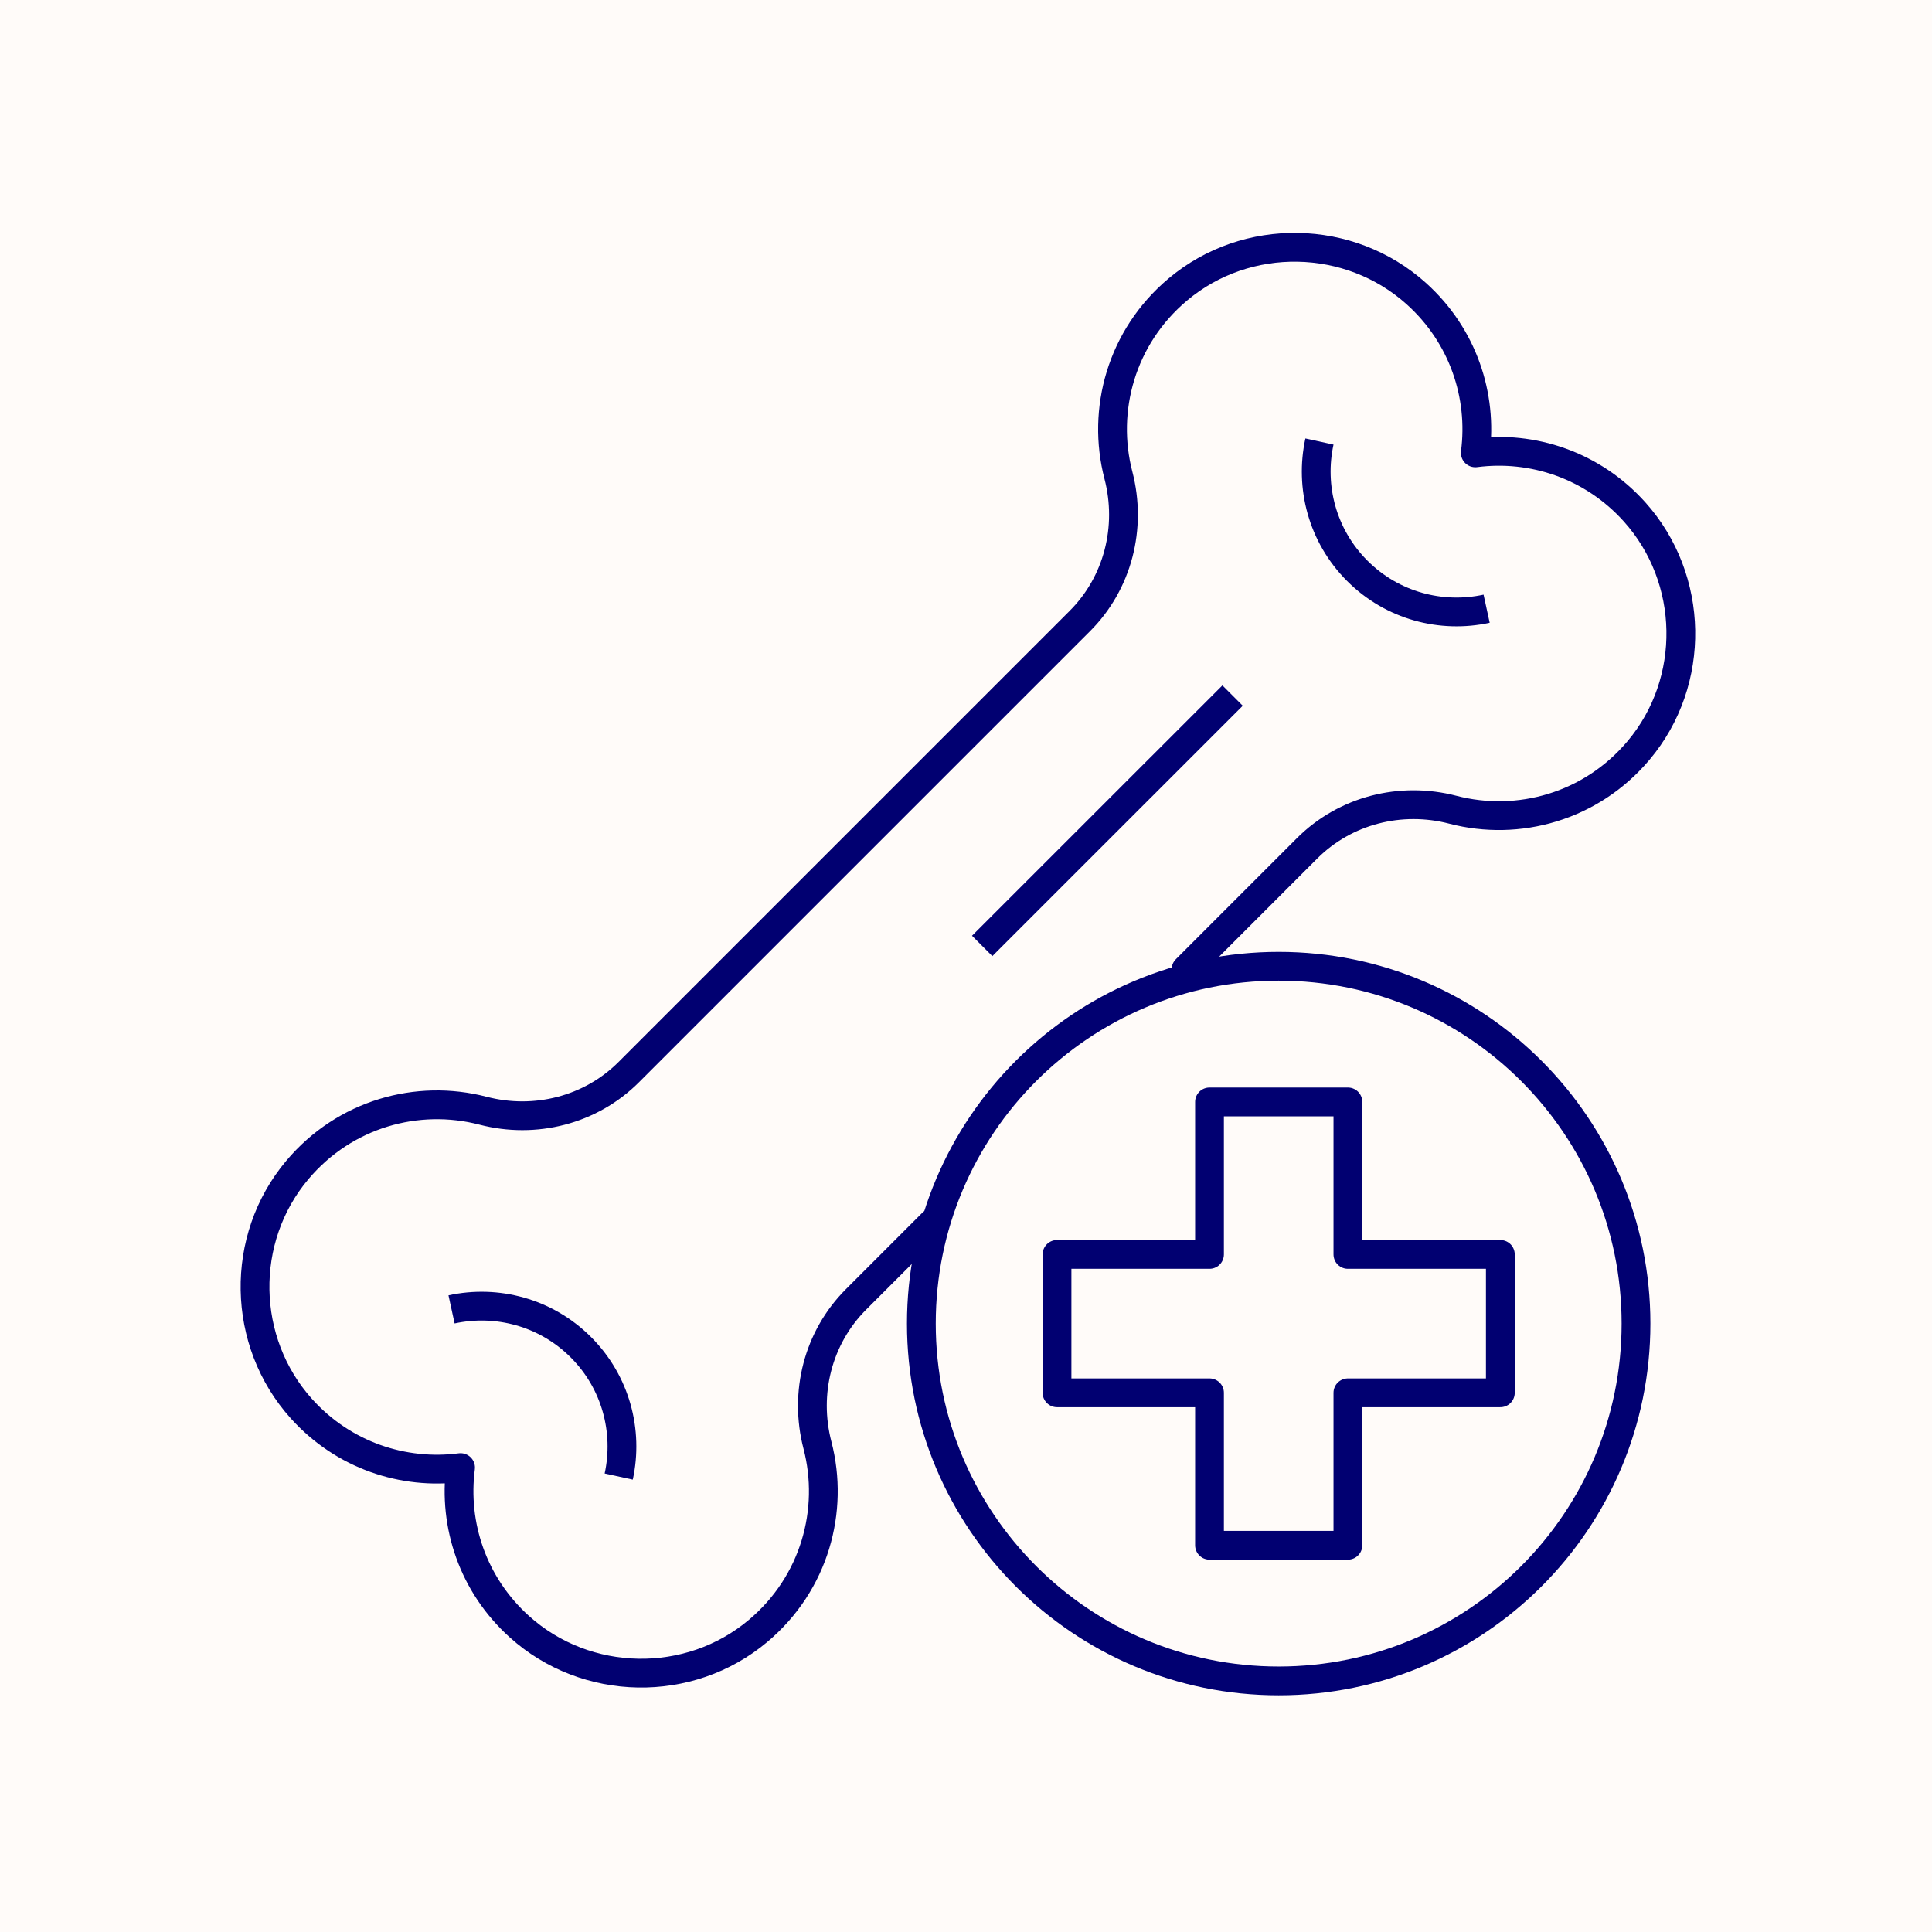
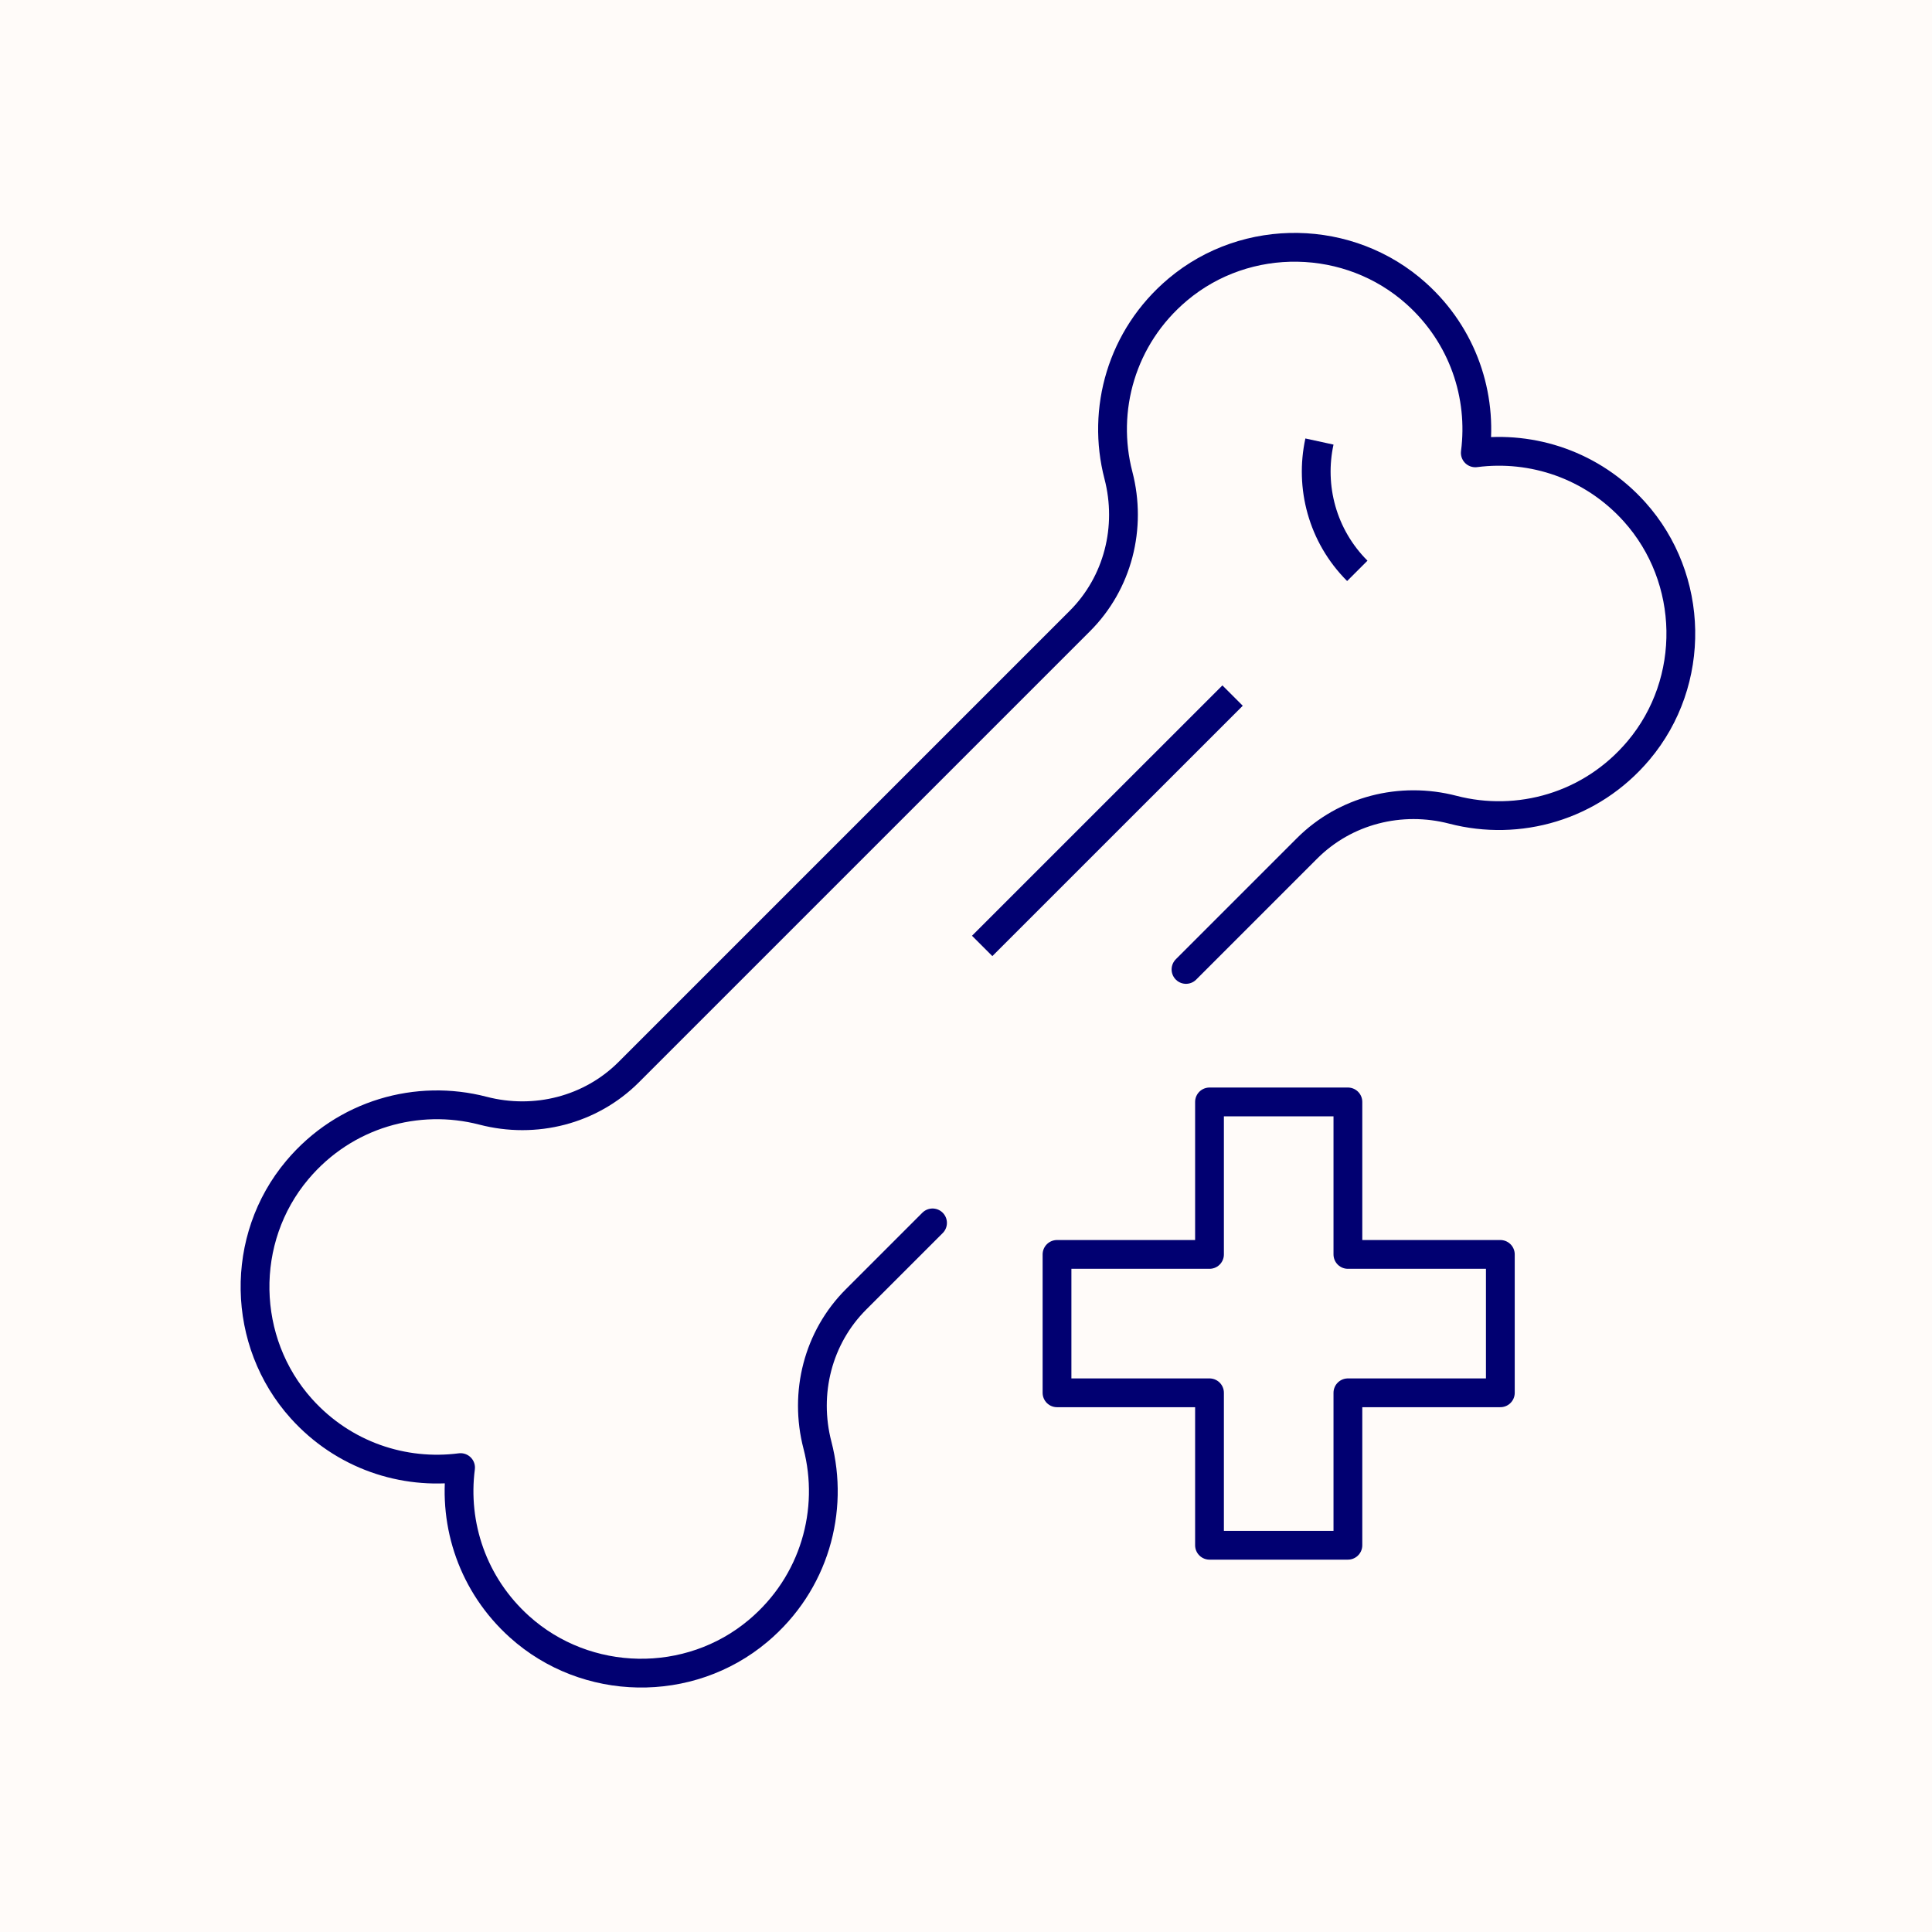
<svg xmlns="http://www.w3.org/2000/svg" fill="none" viewBox="0 0 500 500" height="500" width="500">
  <rect fill="#FFFBF9" height="500" width="500" />
  <path stroke-linejoin="round" stroke-linecap="round" stroke-width="7.449" stroke="#010071" d="M306.936 250.888L338.269 219.554C348.139 209.685 362.502 206.048 376.009 209.561C392.905 213.955 411.75 208.841 424.065 194.204C439.061 176.39 438.565 149.749 422.997 132.443C412.11 120.351 396.592 115.274 381.806 117.198C383.731 102.413 378.653 86.895 366.562 76.007C349.256 60.427 322.615 59.943 304.8 74.94C290.164 87.255 285.049 106.112 289.444 122.996C292.957 136.502 289.332 150.866 279.45 160.735L162.731 277.455C152.861 287.324 138.498 290.962 124.991 287.448C108.095 283.054 89.25 288.168 76.935 302.805C61.939 320.619 62.435 347.261 78.003 364.566C88.89 376.658 104.408 381.735 119.194 379.811C117.269 394.596 122.347 410.114 134.438 421.002C151.744 436.582 178.385 437.066 196.2 422.069C210.836 409.754 215.951 390.897 211.556 374.013C208.043 360.507 211.668 346.143 221.55 336.274L241.338 316.485" />
-   <path stroke-miterlimit="10" stroke-width="7.449" stroke="#010071" d="M341.472 114.268C338.928 125.95 342.18 138.65 351.267 147.737C360.355 156.825 373.042 160.077 384.736 157.532" />
-   <path stroke-miterlimit="10" stroke-width="7.449" stroke="#010071" d="M160.124 382.132C162.669 370.45 159.416 357.75 150.329 348.663C141.242 339.576 128.554 336.323 116.86 338.868" />
+   <path stroke-miterlimit="10" stroke-width="7.449" stroke="#010071" d="M341.472 114.268C338.928 125.95 342.18 138.65 351.267 147.737" />
  <path stroke-miterlimit="10" stroke-width="7.449" stroke="#010071" d="M318.99 180.015L254.187 244.805" />
  <path stroke-linejoin="round" stroke-width="7.449" stroke="#010071" d="M388.287 324.642H348.834V285.176H313.019V324.642H273.554V360.457H313.019V399.91H348.834V360.457H388.287V324.642Z" />
-   <path stroke-linejoin="round" stroke-width="7.449" stroke="#010071" d="M330.92 435.017C381.992 435.017 423.395 393.615 423.395 342.543C423.395 291.47 381.992 250.068 330.92 250.068C279.848 250.068 238.446 291.47 238.446 342.543C238.446 393.615 279.848 435.017 330.92 435.017Z" />
</svg>